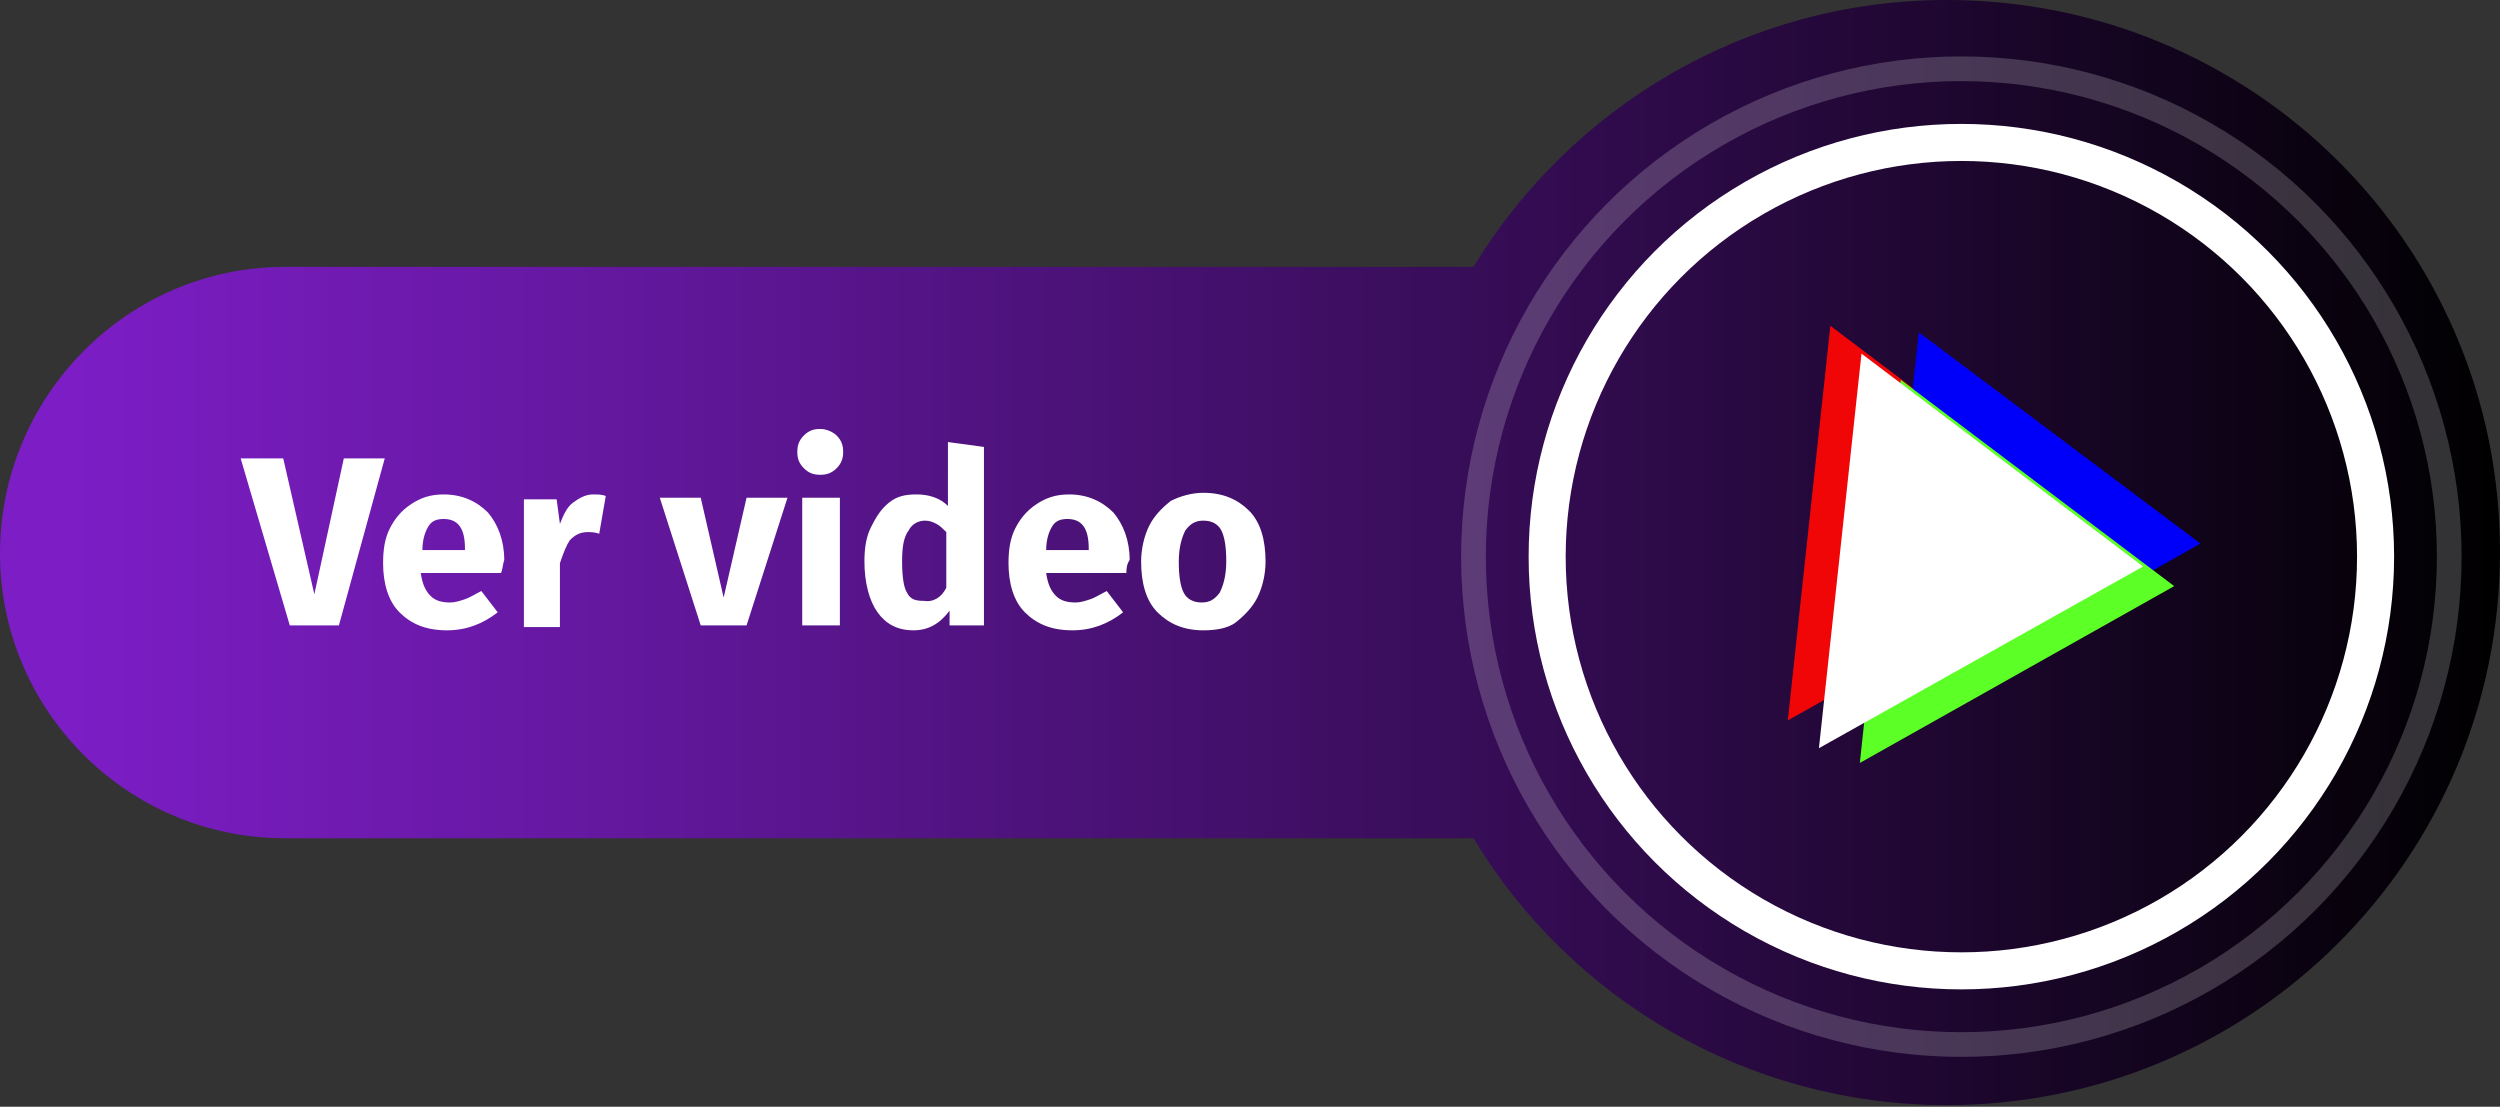
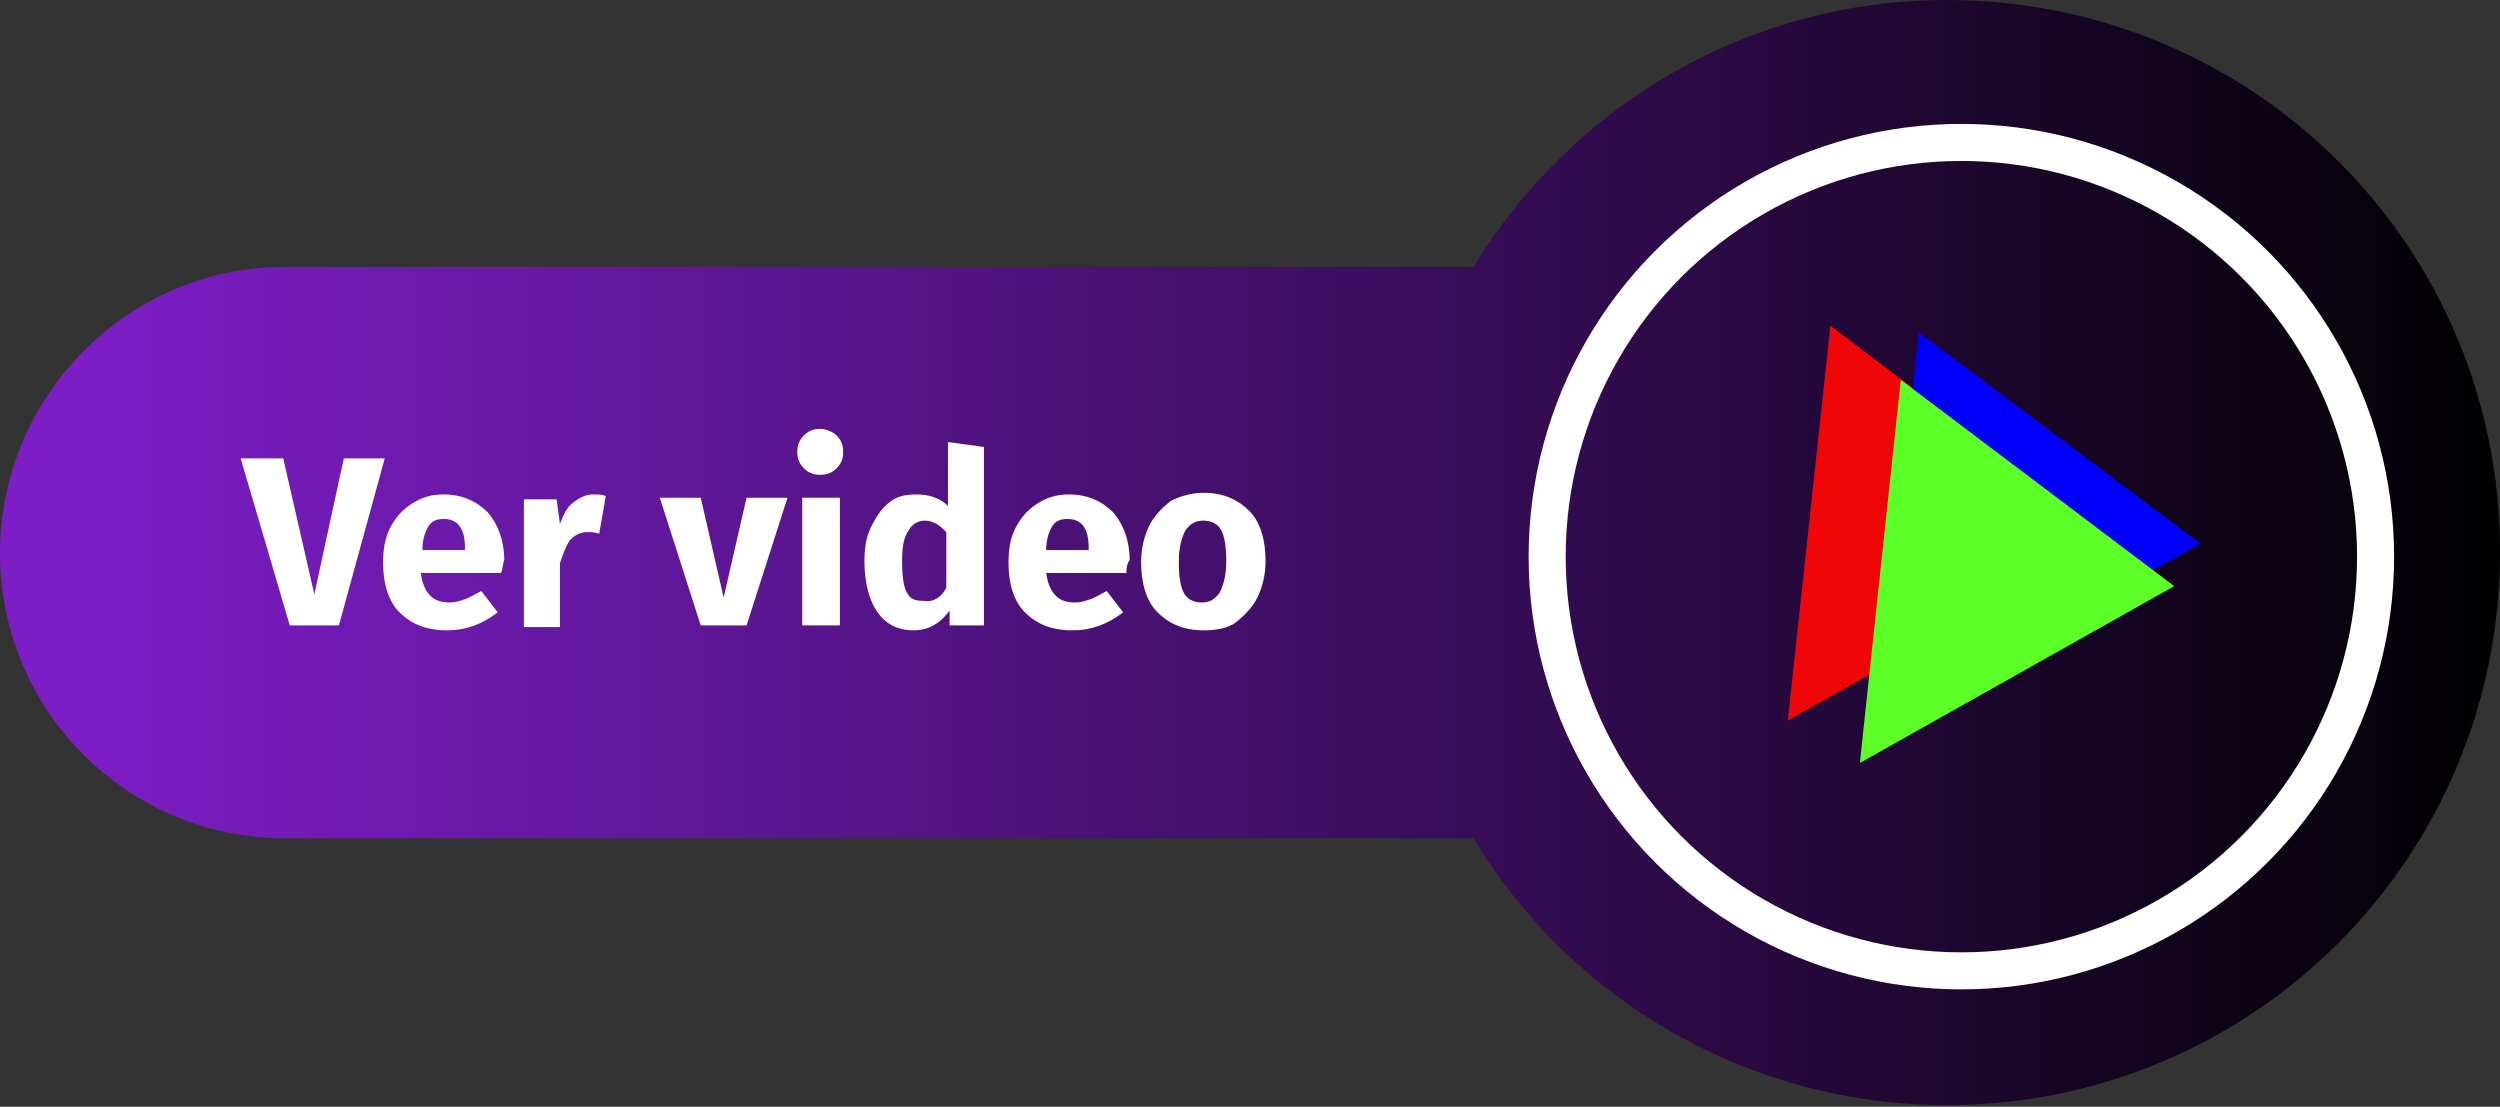
<svg xmlns="http://www.w3.org/2000/svg" version="1.1" id="Capa_1" x="0px" y="0px" viewBox="0 0 152.7 67.6" style="enable-background:new 0 0 152.7 67.6;" xml:space="preserve">
  <rect x="0" y="0" width="152.7" height="67.6" fill="#333333" stroke="none" />
  <style type="text/css">
	.st0{fill:url(#SVGID_1_);}
	.st1{fill:#FFFFFF;}
	.st2{fill:#F00606;enable-background:new    ;}
	.st3{fill:#0000FA;enable-background:new    ;}
	.st4{fill:#5CFF26;enable-background:new    ;}
	.st5{fill:#FFFFFF;enable-background:new    ;}
	.st6{fill:none;stroke:#FFFFFF;stroke-width:2.263;stroke-miterlimit:10;}
	.st7{opacity:0.21;fill:none;stroke:#ECECEC;stroke-width:1.509;stroke-miterlimit:10;}
</style>
  <g>
    <linearGradient id="SVGID_1_" gradientUnits="userSpaceOnUse" x1="0" y1="33.795" x2="152.723" y2="33.795">
      <stop offset="3.030300e-02" style="stop-color:#7C1DC5" />
      <stop offset="0.231" style="stop-color:#6518A1" />
      <stop offset="0.674" style="stop-color:#2C0A46" />
      <stop offset="1" style="stop-color:#000000" />
    </linearGradient>
    <path class="st0" d="M118.9,0c-12.3,0-23,6.6-28.9,16.3H17.4C7.8,16.3,0,24.2,0,33.8c0,9.6,7.8,17.4,17.4,17.4H90   c5.9,9.8,16.7,16.3,28.9,16.3c18.7,0,33.8-15.1,33.8-33.8S137.6,0,118.9,0z" />
    <g>
      <path class="st1" d="M23.5,28l-2.8,10.2h-3L14.7,28h2.6l1.9,8.3L21,28H23.5z" />
      <path class="st1" d="M30.6,35h-4.9c0.1,0.7,0.3,1.1,0.6,1.4c0.3,0.3,0.7,0.4,1.2,0.4c0.3,0,0.6-0.1,0.9-0.2c0.3-0.1,0.6-0.3,1-0.5    l1,1.3c-0.9,0.7-1.9,1.1-3.1,1.1c-1.3,0-2.2-0.4-2.9-1.1c-0.7-0.7-1-1.8-1-3c0-0.8,0.1-1.5,0.4-2.1c0.3-0.6,0.7-1.1,1.3-1.5    c0.6-0.4,1.2-0.6,2-0.6c1.1,0,2,0.4,2.7,1.1c0.6,0.7,1,1.7,1,2.9C30.7,34.5,30.7,34.8,30.6,35z M28.4,33.5c0-1.2-0.4-1.8-1.3-1.8    c-0.4,0-0.7,0.1-0.9,0.4c-0.2,0.3-0.4,0.8-0.4,1.5h2.6V33.5z" />
      <path class="st1" d="M37,30.3l-0.4,2.3c-0.3-0.1-0.5-0.1-0.7-0.1c-0.5,0-0.8,0.2-1.1,0.5c-0.2,0.3-0.4,0.8-0.6,1.4v3.9H32v-7.8h2    l0.2,1.5c0.2-0.5,0.4-1,0.8-1.3s0.8-0.5,1.2-0.5C36.5,30.2,36.8,30.2,37,30.3z" />
      <path class="st1" d="M48.1,30.4l-2.5,7.8h-2.8l-2.5-7.8h2.5l1.4,6.1l1.4-6.1H48.1z" />
      <path class="st1" d="M51.1,26.6c0.3,0.3,0.4,0.6,0.4,1c0,0.4-0.1,0.7-0.4,1c-0.3,0.3-0.6,0.4-1,0.4s-0.7-0.1-1-0.4    c-0.3-0.3-0.4-0.6-0.4-1c0-0.4,0.1-0.7,0.4-1c0.3-0.3,0.6-0.4,1-0.4S50.9,26.4,51.1,26.6z M51.3,30.4v7.8H49v-7.8H51.3z" />
      <path class="st1" d="M60.1,27.3v10.9h-2.1L58,37.3c-0.6,0.8-1.3,1.2-2.2,1.2c-1,0-1.7-0.4-2.2-1.1s-0.8-1.8-0.8-3.1    c0-0.8,0.1-1.5,0.4-2.1c0.3-0.6,0.6-1.1,1.1-1.5c0.5-0.4,1-0.5,1.7-0.5c0.7,0,1.4,0.2,1.9,0.7V27L60.1,27.3z M57.8,35.9v-3.4    c-0.2-0.2-0.4-0.4-0.6-0.5c-0.2-0.1-0.4-0.2-0.7-0.2c-0.4,0-0.8,0.2-1,0.6c-0.3,0.4-0.4,1-0.4,1.9c0,0.9,0.1,1.6,0.3,1.9    c0.2,0.4,0.5,0.5,1,0.5C57,36.8,57.5,36.5,57.8,35.9z" />
      <path class="st1" d="M68.8,35h-4.9c0.1,0.7,0.3,1.1,0.6,1.4c0.3,0.3,0.7,0.4,1.2,0.4c0.3,0,0.6-0.1,0.9-0.2c0.3-0.1,0.6-0.3,1-0.5    l1,1.3c-0.9,0.7-1.9,1.1-3.1,1.1c-1.3,0-2.2-0.4-2.9-1.1c-0.7-0.7-1-1.8-1-3c0-0.8,0.1-1.5,0.4-2.1c0.3-0.6,0.7-1.1,1.3-1.5    c0.6-0.4,1.2-0.6,2-0.6c1.1,0,2,0.4,2.7,1.1c0.6,0.7,1,1.7,1,2.9C68.8,34.5,68.8,34.8,68.8,35z M66.5,33.5c0-1.2-0.4-1.8-1.3-1.8    c-0.4,0-0.7,0.1-0.9,0.4c-0.2,0.3-0.4,0.8-0.4,1.5h2.6V33.5z" />
      <path class="st1" d="M76.3,31.2c0.7,0.7,1,1.8,1,3.1c0,0.8-0.2,1.6-0.5,2.2s-0.8,1.1-1.3,1.5s-1.3,0.5-2,0.5    c-1.2,0-2.1-0.4-2.8-1.1c-0.7-0.7-1-1.8-1-3.1c0-0.8,0.2-1.6,0.5-2.2c0.3-0.6,0.8-1.1,1.3-1.5c0.6-0.3,1.3-0.5,2-0.5    C74.7,30.1,75.6,30.5,76.3,31.2z M72.4,32.4c-0.2,0.4-0.4,1-0.4,1.9c0,0.9,0.1,1.5,0.3,1.9s0.6,0.6,1.1,0.6c0.5,0,0.8-0.2,1.1-0.6    c0.2-0.4,0.4-1,0.4-1.9c0-0.9-0.1-1.5-0.3-1.9c-0.2-0.4-0.6-0.6-1.1-0.6C73,31.8,72.7,32,72.4,32.4z" />
    </g>
    <g>
      <g>
        <polygon class="st2" points="129,32.9 109.2,44 111.8,19.9    " />
        <polygon class="st3" points="134.4,33.2 114.6,44.4 117.2,20.3    " />
        <polygon class="st4" points="132.8,35.8 113.6,46.6 116.1,23.2    " />
-         <polygon class="st5" points="130.9,34.6 111.1,45.7 113.7,21.6    " />
      </g>
      <circle class="st6" cx="119.8" cy="34" r="25.3" />
-       <circle class="st7" cx="119.8" cy="34" r="29.8" />
    </g>
  </g>
</svg>